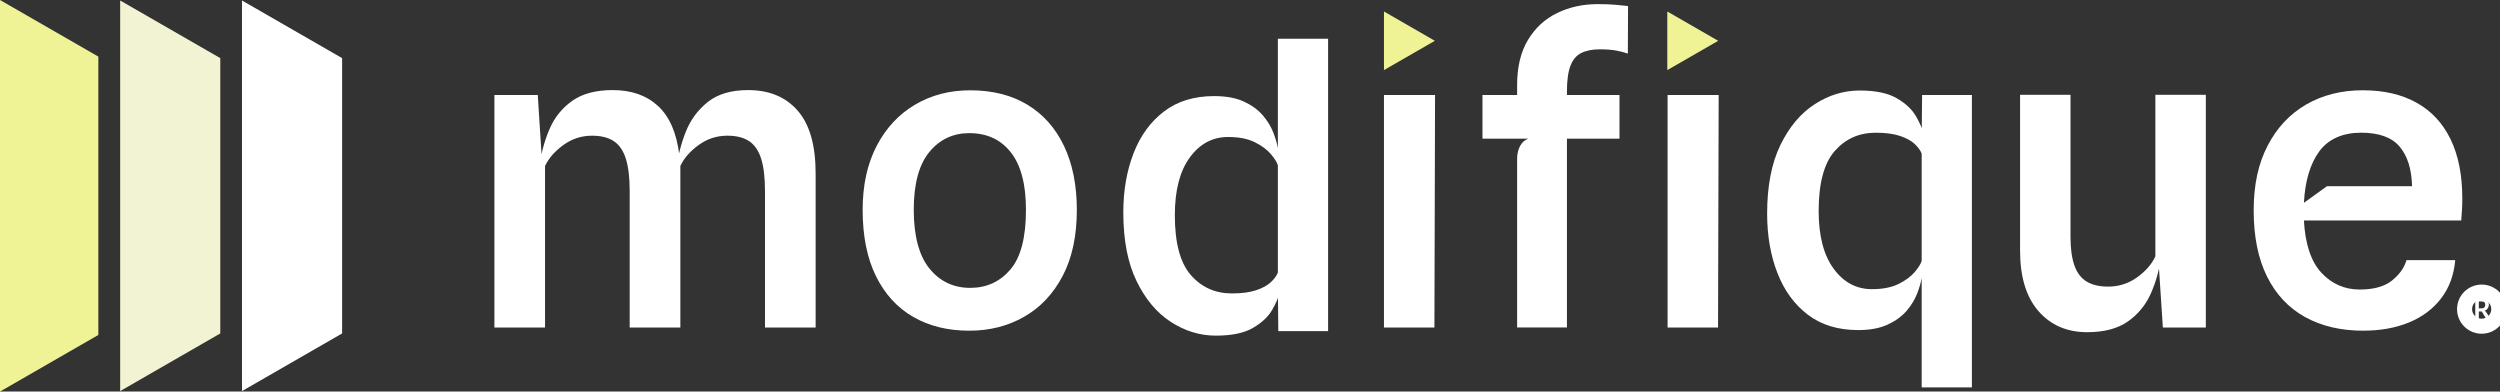
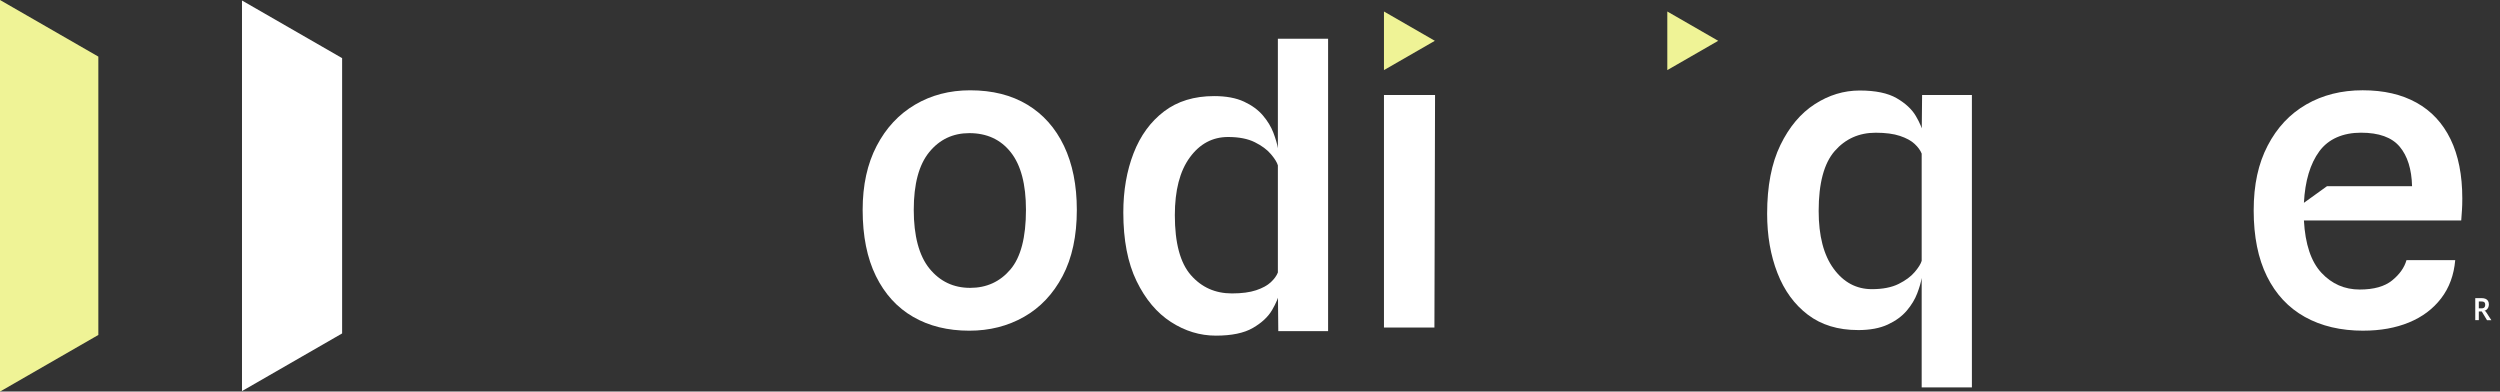
<svg xmlns="http://www.w3.org/2000/svg" width="249" height="39" viewBox="0 0 249 39" fill="none">
  <rect x="0" y="0" width="249" height="39" fill="#333333" stroke="none" />
  <g clip-path="url(#clip0_32_2)">
-     <path d="M49.242 32.618V9.461H53.562L54.116 18.184L53.754 16.423C53.924 15.149 54.257 13.944 54.755 12.804C55.251 11.665 56.004 10.742 57.011 10.033C58.018 9.327 59.359 8.973 61.035 8.973C62.894 8.973 64.395 9.5 65.537 10.554C66.679 11.609 67.386 13.226 67.656 15.404L67.763 15.744V32.62H62.717V19.014C62.717 17.685 62.589 16.616 62.334 15.809C62.079 15.002 61.677 14.418 61.13 14.057C60.584 13.697 59.864 13.515 58.97 13.515C57.919 13.515 56.969 13.823 56.117 14.439C55.266 15.055 54.656 15.752 54.286 16.53V32.62H49.24L49.242 32.618ZM76.193 32.618V19.012C76.193 17.683 76.065 16.614 75.811 15.807C75.556 15 75.154 14.416 74.607 14.056C74.061 13.695 73.34 13.514 72.447 13.514C71.396 13.514 70.445 13.821 69.594 14.437C68.742 15.053 68.132 15.75 67.763 16.528L67.72 18.184L67.38 16.805C67.521 15.545 67.831 14.318 68.306 13.122C68.781 11.927 69.516 10.936 70.508 10.15C71.501 9.364 72.836 8.973 74.511 8.973C76.612 8.973 78.258 9.655 79.45 11.022C80.642 12.388 81.237 14.471 81.237 17.272V32.62H76.192L76.193 32.618Z" fill="white" />
    <path d="M96.544 32.937C94.401 32.937 92.534 32.478 90.945 31.557C89.355 30.637 88.121 29.284 87.24 27.493C86.36 25.703 85.92 23.507 85.92 20.903C85.92 18.44 86.384 16.318 87.315 14.534C88.244 12.75 89.517 11.382 91.136 10.426C92.755 9.471 94.584 8.994 96.628 8.994C98.842 8.994 100.74 9.471 102.323 10.426C103.906 11.382 105.122 12.75 105.974 14.534C106.825 16.318 107.252 18.44 107.252 20.903C107.252 23.507 106.78 25.705 105.836 27.493C104.892 29.284 103.61 30.639 101.993 31.557C100.375 32.478 98.558 32.937 96.544 32.937ZM96.63 28.671C98.261 28.671 99.596 28.062 100.633 26.845C101.669 25.629 102.186 23.647 102.186 20.901C102.186 18.354 101.682 16.444 100.675 15.17C99.668 13.895 98.29 13.26 96.545 13.26C94.914 13.26 93.582 13.889 92.554 15.149C91.524 16.409 91.01 18.327 91.01 20.901C91.01 23.476 91.532 25.468 92.575 26.749C93.618 28.03 94.97 28.671 96.63 28.671Z" fill="white" />
    <path d="M137.843 32.618V9.461H142.931L142.868 32.62H137.843V32.618Z" fill="white" />
-     <path d="M147.655 13.811V9.459H161.301V13.811H147.655ZM151.105 32.618V15.828C151.105 15.333 151.204 14.901 151.404 14.533C151.602 14.165 151.879 13.925 152.234 13.811L151.105 10.394V8.479C151.105 6.668 151.467 5.164 152.19 3.969C152.914 2.774 153.882 1.881 155.097 1.294C156.31 0.707 157.648 0.412 159.11 0.412C159.833 0.412 160.43 0.433 160.899 0.475C161.367 0.518 161.786 0.56 162.154 0.603L162.133 5.337C161.82 5.224 161.44 5.125 160.994 5.039C160.547 4.955 159.997 4.912 159.345 4.912C158.607 4.912 157.994 5.031 157.504 5.272C157.014 5.513 156.652 5.937 156.419 6.547C156.185 7.155 156.067 8.012 156.067 9.115V32.617H151.107L151.105 32.618ZM166.092 32.618V9.461H171.18L171.117 32.62H166.094L166.092 32.618Z" fill="white" />
    <path d="M185.054 32.874C183.067 32.874 181.403 32.364 180.062 31.346C178.72 30.327 177.71 28.939 177.029 27.184C176.347 25.43 176.007 23.463 176.007 21.283C176.007 18.538 176.446 16.26 177.327 14.448C178.206 12.637 179.35 11.279 180.754 10.373C182.159 9.467 183.649 9.015 185.224 9.015C186.799 9.015 188.027 9.27 188.908 9.78C189.787 10.289 190.426 10.884 190.823 11.563C191.22 12.243 191.475 12.851 191.59 13.389L193.165 13.283L191.399 15.299C191.271 14.974 191.037 14.652 190.697 14.334C190.356 14.015 189.869 13.75 189.238 13.538C188.608 13.326 187.801 13.219 186.822 13.219C185.161 13.219 183.799 13.828 182.735 15.045C181.671 16.263 181.139 18.251 181.139 21.01C181.139 23.486 181.635 25.404 182.629 26.762C183.622 28.121 184.893 28.8 186.439 28.8C187.518 28.8 188.405 28.627 189.101 28.281C189.796 27.935 190.332 27.538 190.708 27.092C191.084 26.646 191.315 26.276 191.4 25.978L191.613 27.273L191.4 27.676C191.329 28.114 191.18 28.632 190.953 29.225C190.726 29.819 190.379 30.393 189.91 30.945C189.441 31.496 188.814 31.957 188.025 32.324C187.237 32.691 186.248 32.876 185.055 32.876L185.054 32.874ZM191.399 38.586V13.769L191.441 9.461H196.401V38.586H191.399Z" fill="white" />
-     <path d="M207.884 33.086C205.868 33.086 204.251 32.385 203.03 30.985C201.808 29.584 201.199 27.574 201.199 24.956V9.44H206.223V23.62C206.223 24.752 206.351 25.687 206.606 26.423C206.861 27.159 207.266 27.697 207.819 28.037C208.372 28.376 209.089 28.546 209.97 28.546C211.034 28.546 211.996 28.239 212.855 27.623C213.713 27.006 214.32 26.309 214.675 25.532V9.44H219.7V32.62H215.421L214.847 23.874L215.23 25.635C215.06 26.909 214.722 28.111 214.219 29.243C213.715 30.375 212.956 31.299 211.942 32.014C210.927 32.728 209.576 33.086 207.887 33.086H207.884Z" fill="white" />
    <path d="M235.389 32.937C233.146 32.937 231.206 32.481 229.566 31.567C227.926 30.653 226.668 29.306 225.787 27.524C224.906 25.74 224.467 23.555 224.467 20.964C224.467 18.374 224.931 16.291 225.862 14.5C226.791 12.71 228.072 11.345 229.704 10.404C231.336 9.463 233.209 8.992 235.324 8.992C237.439 8.992 239.195 9.403 240.678 10.223C242.16 11.044 243.292 12.257 244.074 13.863C244.854 15.469 245.245 17.44 245.245 19.774C245.245 20.227 245.234 20.602 245.213 20.9C245.192 21.197 245.166 21.552 245.138 21.961H229.47C229.599 24.323 230.181 26.06 231.216 27.171C232.252 28.282 233.522 28.837 235.026 28.837C236.43 28.837 237.505 28.536 238.25 27.935C238.994 27.333 239.474 26.657 239.687 25.908H244.54C244.412 27.395 243.944 28.664 243.135 29.719C242.326 30.773 241.259 31.572 239.932 32.117C238.605 32.662 237.09 32.934 235.387 32.934L235.389 32.937ZM231.769 18.545H240.242C240.199 16.847 239.787 15.534 239.007 14.607C238.227 13.68 236.943 13.216 235.154 13.216C233.365 13.216 231.91 13.836 231.003 15.073C230.095 16.312 229.584 18.019 229.47 20.2" fill="white" />
    <path d="M123.901 10.121C124.689 10.488 125.317 10.949 125.785 11.5C126.254 12.052 126.601 12.626 126.828 13.219C127.055 13.815 127.205 14.331 127.276 14.769L127.488 15.171L127.276 16.467C127.19 16.169 126.96 15.799 126.583 15.353C126.207 14.906 125.672 14.51 124.976 14.164C124.28 13.818 123.393 13.645 122.314 13.645C120.767 13.645 119.497 14.324 118.505 15.682C117.51 17.041 117.014 18.959 117.014 21.435C117.014 24.194 117.546 26.183 118.61 27.399C119.674 28.616 121.036 29.225 122.697 29.225C123.677 29.225 124.481 29.119 125.114 28.907C125.745 28.695 126.231 28.43 126.572 28.111C126.913 27.793 127.146 27.471 127.274 27.146L129.041 29.162L127.466 29.055C127.352 29.593 127.096 30.202 126.699 30.881C126.301 31.561 125.662 32.156 124.783 32.665C123.902 33.175 122.676 33.43 121.1 33.43C119.523 33.43 118.034 32.977 116.63 32.072C115.225 31.166 114.082 29.808 113.202 27.996C112.322 26.185 111.882 23.906 111.882 21.162C111.882 18.982 112.223 17.015 112.904 15.26C113.585 13.506 114.596 12.12 115.937 11.099C117.278 10.08 118.942 9.571 120.929 9.571C122.121 9.571 123.111 9.755 123.899 10.122L123.901 10.121ZM132.278 3.857V32.982H127.318L127.276 28.674V3.857H132.278Z" fill="white" />
    <path d="M171.133 4.064L166.064 1.145V6.982L171.133 4.064Z" fill="#EFF396" />
    <path d="M142.911 4.064L137.843 1.145V6.982L142.911 4.064Z" fill="#EFF396" />
-     <path d="M247.175 32.489C248.116 32.489 248.878 31.729 248.878 30.791C248.878 29.853 248.116 29.093 247.175 29.093C246.235 29.093 245.472 29.853 245.472 30.791C245.472 31.729 246.235 32.489 247.175 32.489Z" stroke="white" stroke-width="1.5" stroke-miterlimit="10" />
    <path d="M246.536 31.887V29.693H246.89V31.887H246.536ZM247.704 31.887L247.185 31.024H246.854L246.754 31.001L246.797 30.76V30.712H247.159C247.248 30.712 247.321 30.697 247.375 30.668C247.428 30.639 247.467 30.597 247.49 30.543C247.514 30.488 247.526 30.424 247.526 30.349C247.526 30.262 247.509 30.196 247.479 30.149C247.446 30.104 247.404 30.071 247.349 30.055C247.294 30.037 247.234 30.029 247.166 30.029H246.882L246.87 29.945L246.752 29.694H247.185C247.325 29.694 247.448 29.717 247.555 29.761C247.66 29.804 247.743 29.872 247.803 29.964C247.863 30.057 247.892 30.175 247.892 30.32C247.892 30.417 247.874 30.511 247.839 30.602C247.803 30.692 247.748 30.771 247.673 30.838C247.599 30.904 247.503 30.948 247.386 30.972L247.363 30.949C247.407 30.949 247.443 30.953 247.471 30.959C247.498 30.965 247.526 30.98 247.55 31.003C247.574 31.025 247.6 31.058 247.629 31.103L248.14 31.891H247.706L247.704 31.887Z" fill="white" />
-     <path d="M9.795 5.638V33.361L0 39V0L9.795 5.638Z" fill="#EFF396" />
-     <path d="M21.941 5.79V33.21L11.968 38.952V0.049L21.941 5.79Z" fill="#F1F3D3" />
+     <path d="M9.795 5.638V33.361L0 39V0Z" fill="#EFF396" />
    <path d="M34.075 5.79V33.21L24.102 38.952V0.049L34.075 5.79Z" fill="white" />
  </g>
  <defs>
    <clipPath id="clip0_32_2">
      <rect width="249" height="39" fill="white" />
    </clipPath>
  </defs>
</svg>